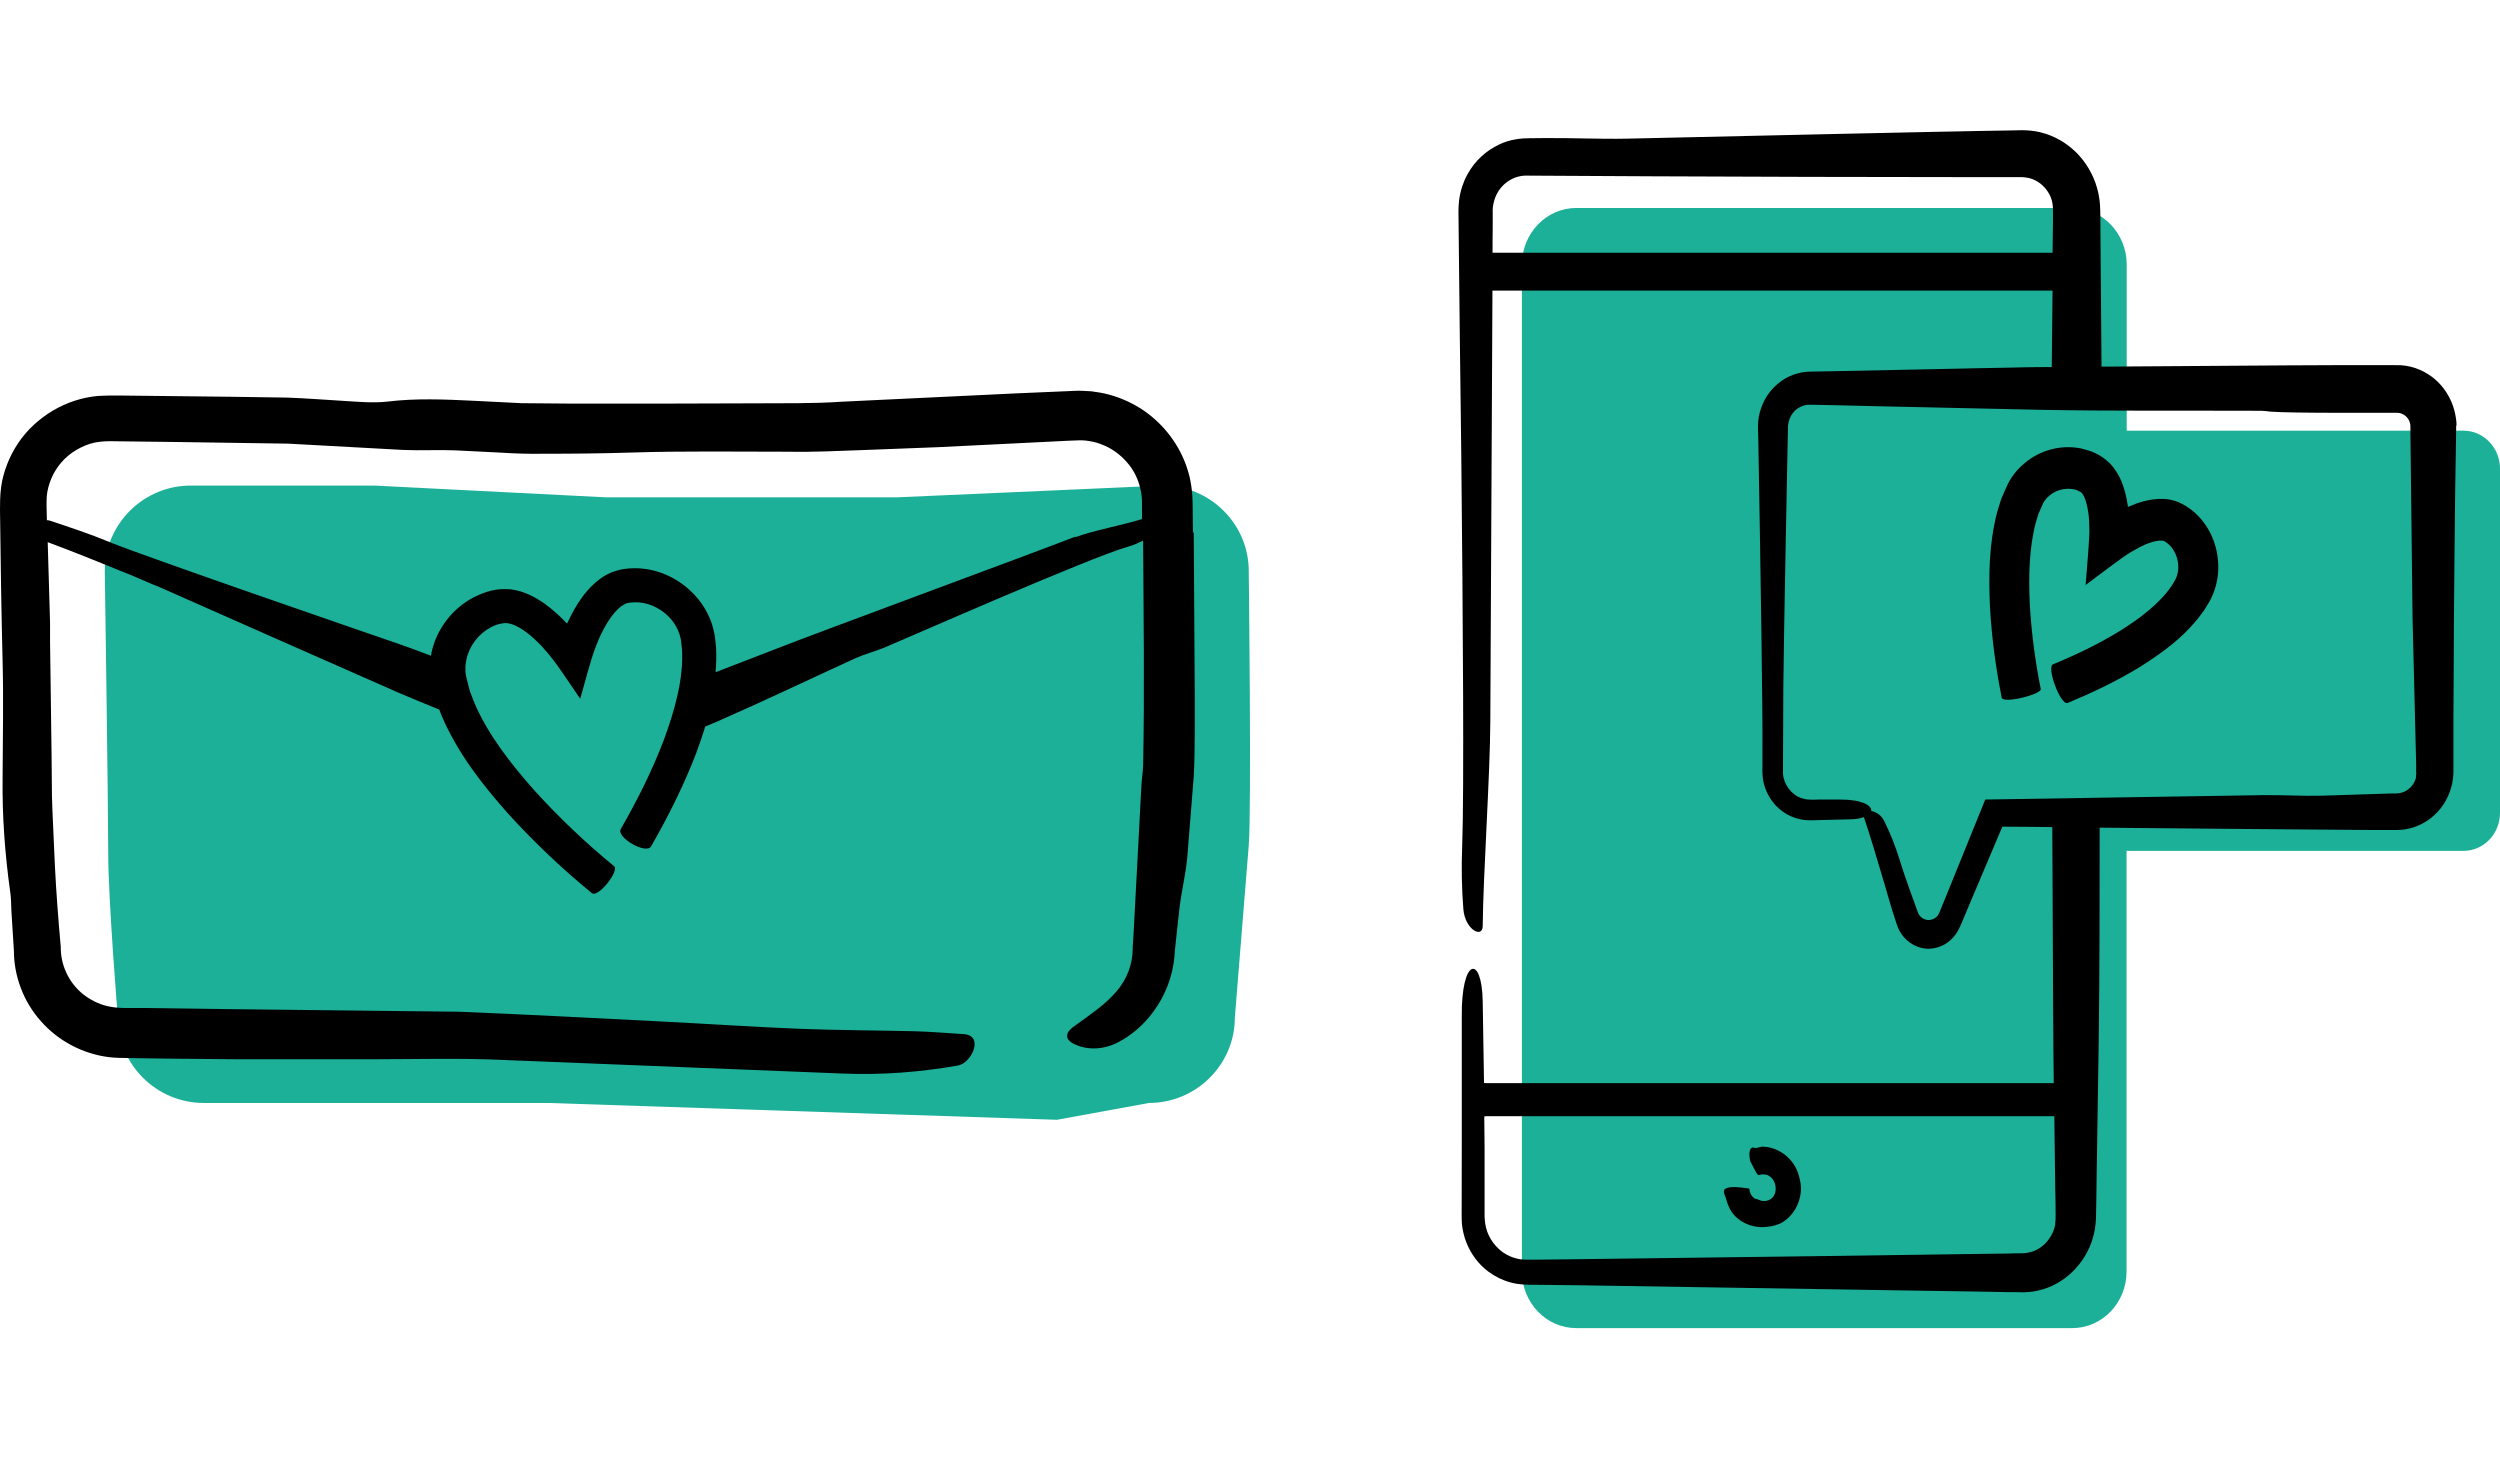
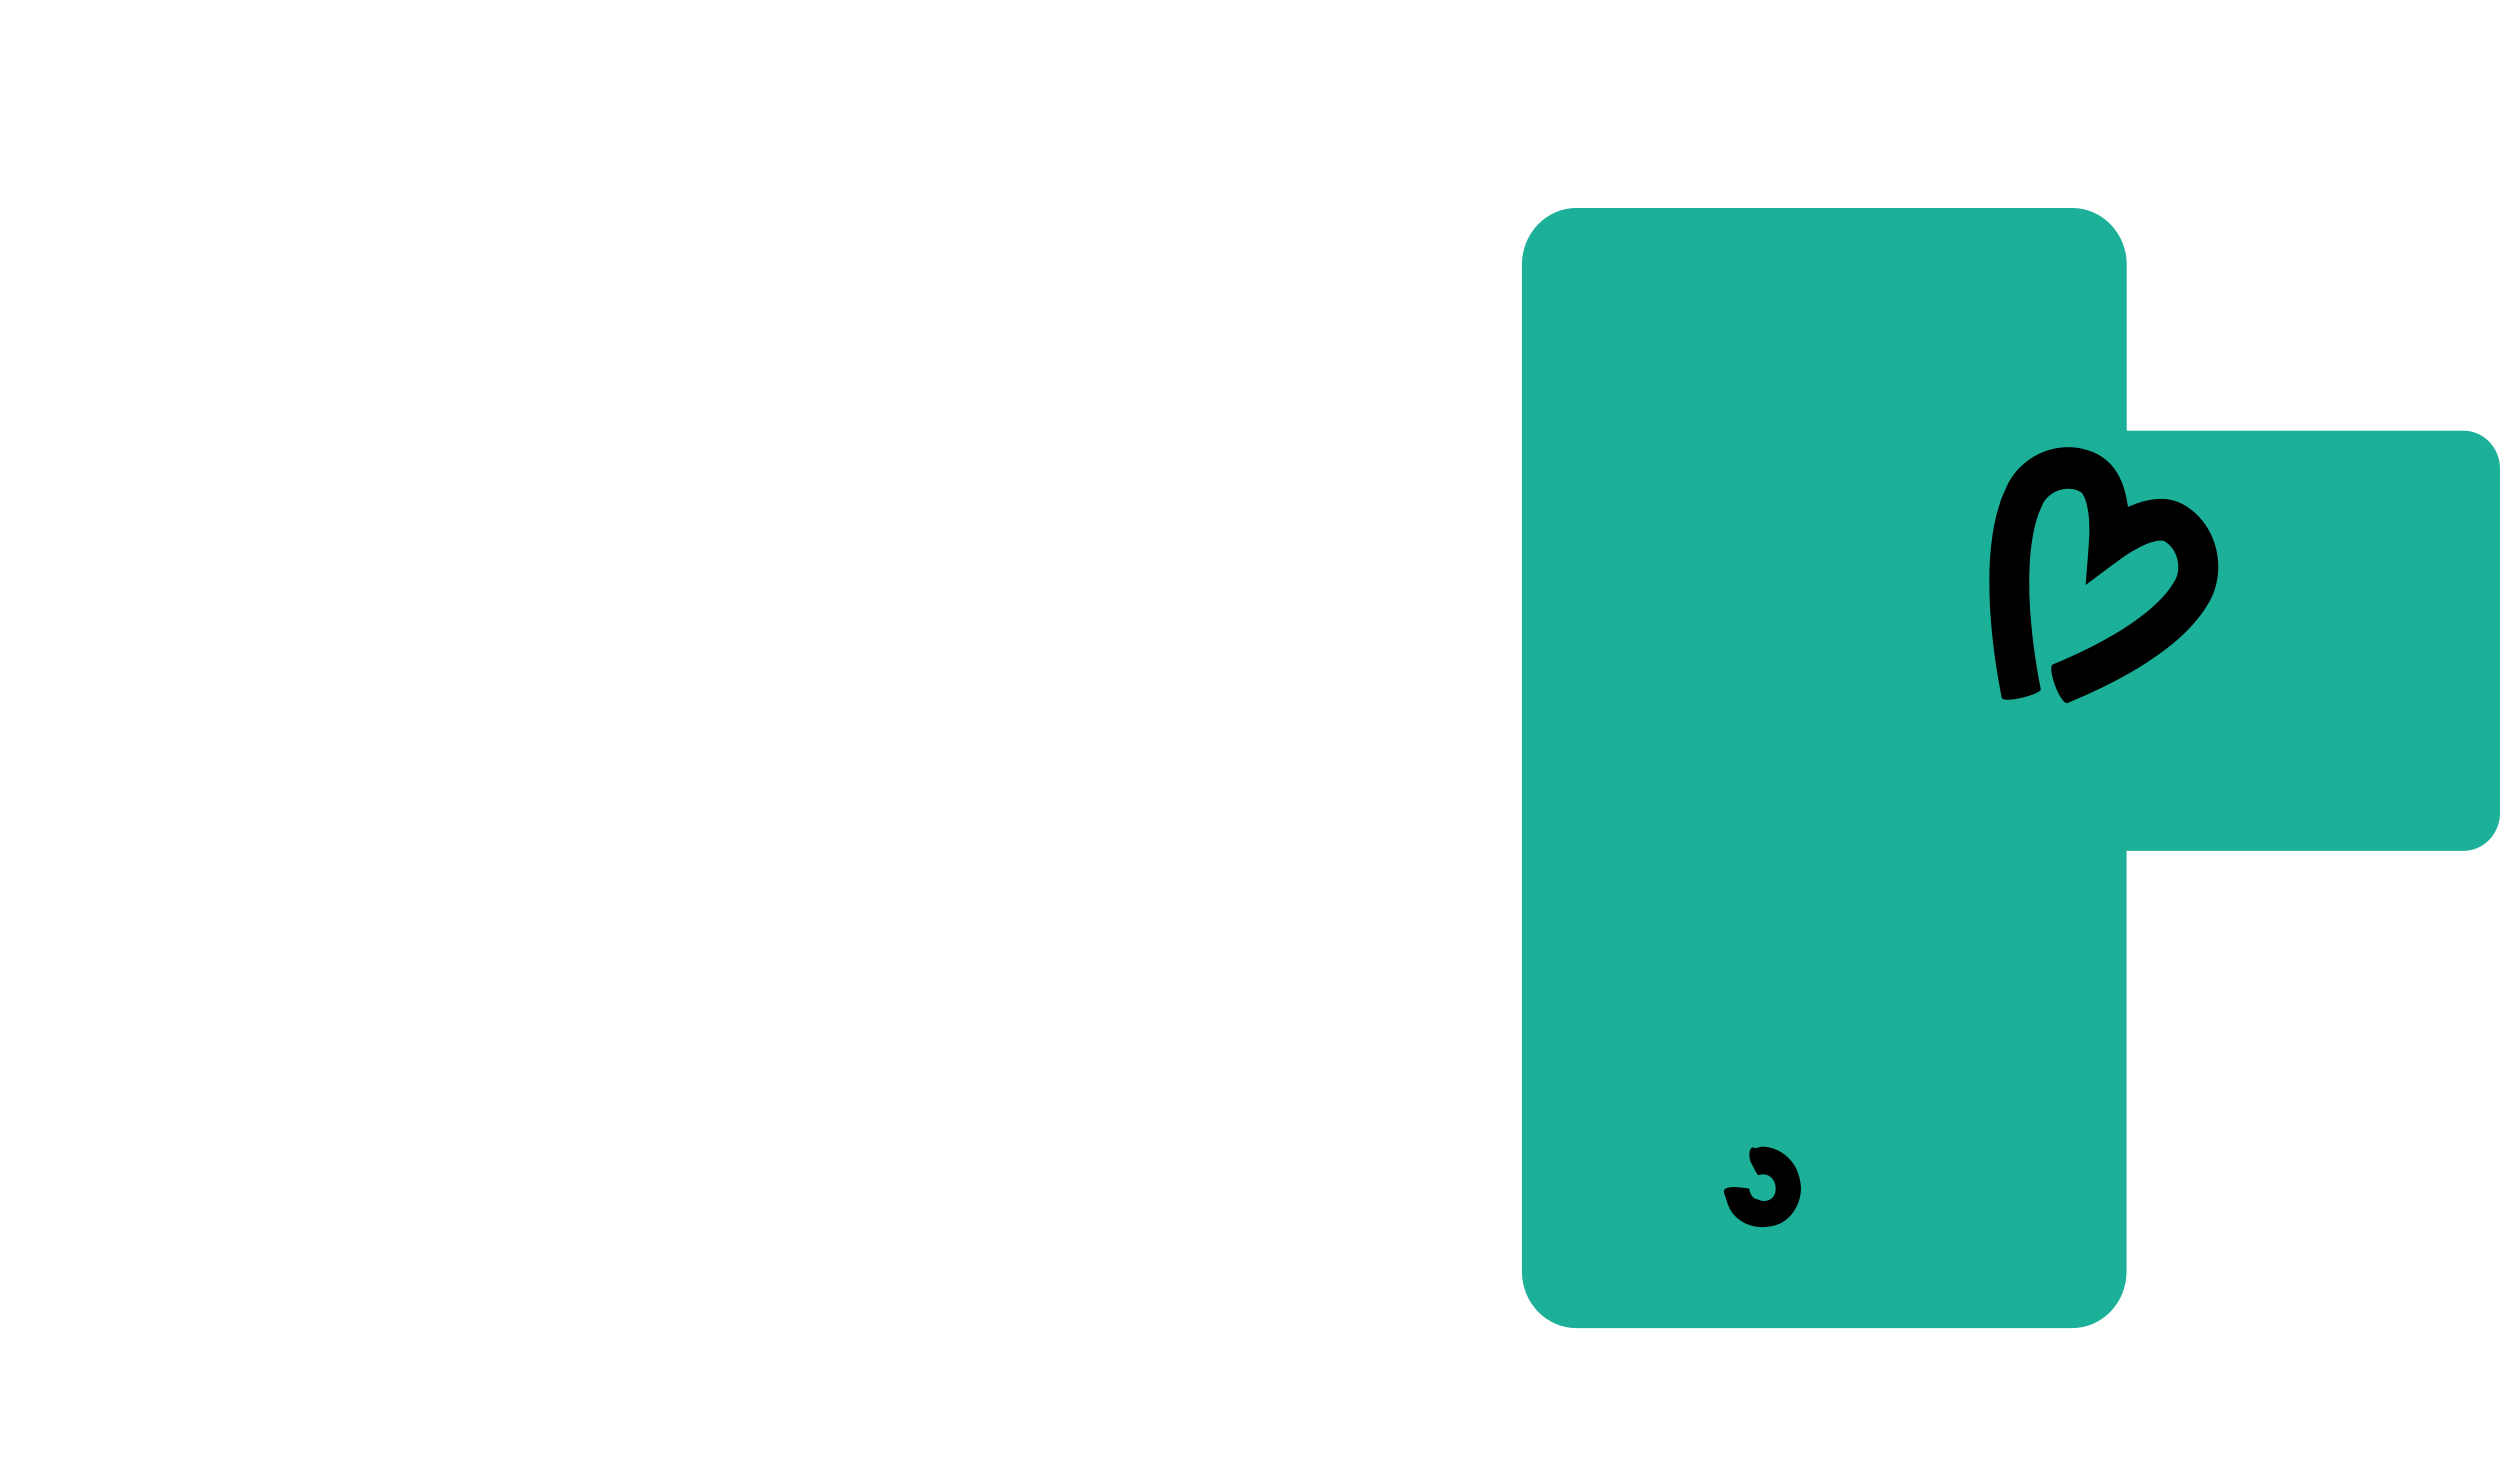
<svg xmlns="http://www.w3.org/2000/svg" width="48" height="28" viewBox="0 0 48 28" fill="none">
  <g clip-path="url(#clip0_2104_9081)">
    <path d="M47.302 8.269H40.833V5.08C40.833 4.48 40.364 3.993 39.786 3.993H30.267C29.689 3.993 29.221 4.48 29.221 5.08V24.413C29.221 25.014 29.689 25.5 30.267 25.5H39.784C40.362 25.5 40.83 25.014 40.83 24.413V16.337H47.299C47.685 16.337 48 16.01 48 15.609V8.997C48 8.596 47.685 8.269 47.299 8.269H47.302Z" fill="#1CB099" />
-     <path d="M47.165 8.179C47.165 8.142 47.165 8.099 47.158 8.059C47.147 7.977 47.13 7.887 47.099 7.799C47.037 7.618 46.925 7.432 46.753 7.283C46.584 7.137 46.352 7.028 46.096 7.012H46.006L45.947 7.01C45.906 7.01 45.868 7.01 45.827 7.01C45.745 7.01 45.661 7.01 45.576 7.01C45.405 7.01 45.228 7.01 45.047 7.01C44.683 7.01 44.302 7.012 43.921 7.015C42.396 7.026 40.868 7.036 40.448 7.039C40.415 7.039 40.382 7.039 40.349 7.039C40.341 6.074 40.333 5.149 40.328 4.392C40.328 4.272 40.328 4.158 40.325 4.049C40.323 3.906 40.305 3.746 40.264 3.611C40.187 3.334 40.041 3.114 39.893 2.957C39.586 2.641 39.276 2.566 39.164 2.537C39.051 2.511 38.934 2.5 38.824 2.5L38.578 2.505L38.089 2.513L37.112 2.532L35.157 2.574L31.247 2.662C30.714 2.673 30.18 2.646 29.647 2.651C29.591 2.651 29.494 2.651 29.363 2.654C29.228 2.654 28.992 2.67 28.775 2.779C28.552 2.885 28.319 3.074 28.168 3.361C28.092 3.502 28.038 3.667 28.015 3.842C27.992 4.033 28.007 4.169 28.005 4.32C28.017 5.54 28.035 7.097 28.056 8.689C28.089 11.875 28.112 15.2 28.074 16.241C28.058 16.645 28.064 17.065 28.097 17.461C28.13 17.849 28.465 18.025 28.468 17.78C28.478 16.773 28.611 14.86 28.614 13.85C28.619 12.683 28.637 9.157 28.655 5.58H39.409C39.404 6.133 39.399 6.643 39.394 7.047C39.097 7.047 38.803 7.052 38.506 7.06C38.386 7.06 37.728 7.076 36.789 7.095C36.318 7.105 35.778 7.116 35.2 7.127C35.057 7.129 34.908 7.132 34.76 7.135C34.545 7.137 34.322 7.212 34.151 7.355C33.974 7.493 33.846 7.695 33.788 7.918C33.772 7.974 33.765 8.03 33.757 8.089C33.754 8.144 33.752 8.211 33.754 8.243L33.76 8.485C33.806 11.07 33.846 13.759 33.839 14.413V14.703C33.836 14.785 33.834 14.926 33.867 15.048C33.928 15.296 34.092 15.511 34.307 15.633C34.414 15.694 34.532 15.731 34.653 15.745C34.786 15.755 34.857 15.745 34.957 15.745L35.517 15.731C35.63 15.731 35.72 15.713 35.786 15.689C35.899 16.013 36.037 16.486 36.178 16.959C36.213 17.079 36.249 17.198 36.282 17.315C36.3 17.374 36.318 17.432 36.334 17.488C36.362 17.576 36.39 17.663 36.418 17.748C36.533 18.104 36.866 18.253 37.117 18.208C37.252 18.189 37.426 18.115 37.552 17.934C37.618 17.847 37.667 17.708 37.728 17.568C37.764 17.485 37.803 17.392 37.843 17.294C37.989 16.951 38.181 16.491 38.445 15.872C38.731 15.872 39.054 15.877 39.404 15.88C39.409 16.906 39.414 17.711 39.414 18.049C39.42 18.965 39.42 19.88 39.432 20.796H28.516C28.516 20.796 28.501 20.794 28.493 20.791C28.486 20.267 28.478 19.747 28.468 19.223C28.452 18.322 28.056 18.383 28.066 19.518V21.955L28.064 23.175C28.064 23.276 28.061 23.374 28.069 23.502C28.081 23.621 28.11 23.741 28.153 23.852C28.24 24.076 28.388 24.275 28.578 24.416C28.706 24.511 28.852 24.583 29.003 24.623C29.154 24.666 29.325 24.668 29.445 24.668L30.238 24.676C30.489 24.681 33.606 24.729 36.782 24.78C37.178 24.785 37.577 24.793 37.971 24.798C38.168 24.801 38.363 24.804 38.557 24.809C38.657 24.809 38.757 24.809 38.854 24.812C38.982 24.812 39.11 24.788 39.23 24.753C39.722 24.604 40.098 24.171 40.205 23.682C40.233 23.565 40.244 23.425 40.244 23.329C40.244 23.238 40.246 23.151 40.249 23.063C40.251 22.888 40.254 22.718 40.256 22.553C40.277 21.235 40.292 20.262 40.295 20.004C40.313 18.633 40.313 17.262 40.313 15.891C41.226 15.899 42.232 15.909 43.179 15.917C44.054 15.923 44.88 15.931 45.548 15.936C45.717 15.936 45.873 15.936 46.022 15.936C46.247 15.936 46.454 15.859 46.61 15.753C46.93 15.535 47.045 15.224 47.083 15.038C47.096 14.966 47.106 14.892 47.106 14.817V14.668V14.384V13.815L47.112 12.681C47.112 12.141 47.135 9.324 47.155 8.455C47.155 8.402 47.155 8.33 47.158 8.245C47.158 8.221 47.158 8.195 47.158 8.171L47.165 8.179ZM28.657 4.862C28.657 4.695 28.657 4.53 28.66 4.363V4.023C28.662 3.951 28.68 3.879 28.701 3.813C28.795 3.542 29.051 3.361 29.328 3.372C30.182 3.377 30.991 3.382 31.715 3.385C33.166 3.39 34.276 3.393 34.732 3.396L37.923 3.401C38.017 3.401 38.163 3.401 38.345 3.401C38.437 3.401 38.537 3.401 38.647 3.401C38.701 3.401 38.76 3.401 38.816 3.401C38.857 3.404 38.887 3.404 38.923 3.412C39.064 3.435 39.21 3.523 39.307 3.664C39.356 3.733 39.392 3.815 39.407 3.903C39.414 3.951 39.417 3.986 39.417 4.044V4.283C39.414 4.472 39.412 4.663 39.409 4.852H28.657V4.862ZM39.461 23.512C39.422 23.725 39.264 23.945 39.028 24.028C38.969 24.046 38.908 24.062 38.844 24.062C38.747 24.062 38.65 24.065 38.552 24.068C38.35 24.07 38.143 24.073 37.93 24.076C37.086 24.089 36.188 24.099 35.279 24.113C33.463 24.137 31.61 24.161 30.098 24.179C29.908 24.179 29.724 24.185 29.548 24.185C29.461 24.185 29.376 24.185 29.292 24.185C29.228 24.185 29.164 24.177 29.102 24.158C28.857 24.097 28.675 23.911 28.585 23.72C28.539 23.624 28.516 23.523 28.509 23.43C28.509 23.406 28.506 23.382 28.504 23.361C28.504 23.331 28.504 23.302 28.504 23.273C28.504 23.217 28.504 23.162 28.504 23.111C28.504 22.904 28.504 22.739 28.504 22.619C28.506 22.226 28.504 21.833 28.498 21.437C28.506 21.437 28.514 21.431 28.521 21.431H39.443C39.443 21.546 39.445 21.676 39.448 21.825C39.45 22.051 39.456 22.314 39.458 22.609C39.458 22.758 39.463 22.914 39.466 23.076C39.466 23.159 39.466 23.241 39.468 23.329C39.468 23.406 39.468 23.443 39.458 23.502L39.461 23.512ZM46.39 14.918C46.377 14.979 46.349 15.038 46.308 15.088C46.267 15.139 46.213 15.179 46.157 15.203C46.129 15.216 46.096 15.224 46.065 15.229L46.011 15.234H45.927L44.586 15.277C44.223 15.287 43.854 15.264 43.488 15.266C43.122 15.272 40.517 15.314 38.117 15.351C37.923 15.832 37.731 16.305 37.549 16.752C37.465 16.956 37.383 17.158 37.306 17.35C37.281 17.413 37.255 17.477 37.229 17.538C37.201 17.597 37.15 17.639 37.091 17.655C36.973 17.692 36.851 17.615 36.82 17.509C36.774 17.382 36.733 17.262 36.692 17.156C36.597 16.89 36.523 16.675 36.48 16.529C36.398 16.265 36.295 15.997 36.172 15.755C36.116 15.644 36.014 15.585 35.927 15.572C35.945 15.466 35.748 15.349 35.323 15.351H34.921C34.857 15.354 34.778 15.357 34.729 15.351C34.678 15.351 34.63 15.338 34.581 15.322C34.389 15.253 34.246 15.059 34.233 14.849L34.24 13.194L34.256 12.064C34.256 11.974 34.269 11.376 34.284 10.515C34.292 10.084 34.302 9.59 34.312 9.061C34.317 8.798 34.322 8.524 34.328 8.245V8.192L34.333 8.16C34.333 8.139 34.34 8.118 34.343 8.097C34.353 8.057 34.368 8.017 34.389 7.98C34.43 7.908 34.494 7.847 34.566 7.812C34.601 7.794 34.64 7.783 34.678 7.775C34.722 7.77 34.745 7.77 34.824 7.772C34.96 7.775 35.095 7.778 35.231 7.78C35.499 7.786 35.768 7.791 36.027 7.799C36.546 7.81 37.04 7.82 37.475 7.831C38.345 7.849 38.987 7.863 39.159 7.868C40.576 7.895 41.999 7.881 43.417 7.887C43.473 7.887 43.532 7.897 43.588 7.903C43.775 7.918 44.284 7.926 44.944 7.926C45.272 7.926 45.64 7.926 46.024 7.926C46.096 7.926 46.165 7.958 46.216 8.017C46.242 8.046 46.26 8.081 46.27 8.118C46.275 8.136 46.28 8.155 46.28 8.176V8.192V8.229V8.309C46.3 9.986 46.318 11.628 46.321 11.873L46.39 14.658V14.82C46.395 14.852 46.39 14.884 46.385 14.913L46.39 14.918Z" fill="black" />
    <path d="M42.076 9.792C42.005 9.736 41.941 9.691 41.823 9.64C41.718 9.598 41.611 9.579 41.516 9.579C41.324 9.577 41.165 9.617 41.02 9.667L40.856 9.733L40.853 9.704C40.84 9.622 40.825 9.537 40.802 9.449C40.753 9.276 40.684 9.085 40.515 8.902C40.316 8.708 40.147 8.657 39.952 8.609C39.566 8.535 39.169 8.641 38.87 8.894C38.796 8.958 38.724 9.027 38.665 9.109C38.604 9.189 38.55 9.284 38.522 9.356C38.489 9.433 38.45 9.513 38.42 9.59L38.348 9.824C38.184 10.448 38.182 11.054 38.207 11.644C38.24 12.237 38.317 12.813 38.432 13.393C38.458 13.52 39.208 13.329 39.182 13.228C39.075 12.694 39.003 12.144 38.972 11.602C38.947 11.062 38.96 10.515 39.085 10.042L39.136 9.872C39.157 9.819 39.182 9.771 39.203 9.718C39.226 9.659 39.244 9.63 39.267 9.601C39.29 9.569 39.318 9.542 39.349 9.516C39.471 9.409 39.653 9.364 39.807 9.393C39.876 9.401 39.975 9.46 39.97 9.465C39.993 9.489 40.037 9.566 40.06 9.664C40.073 9.712 40.083 9.768 40.093 9.827L40.103 9.904C40.106 9.938 40.111 9.975 40.111 10.012C40.111 10.087 40.119 10.156 40.116 10.236C40.103 10.541 40.068 10.913 40.044 11.232C40.27 11.065 40.526 10.868 40.753 10.706C40.868 10.621 40.978 10.563 41.089 10.502L41.199 10.451L41.268 10.424C41.357 10.393 41.442 10.377 41.495 10.379C41.557 10.387 41.534 10.374 41.613 10.43C41.723 10.515 41.8 10.658 41.818 10.812C41.828 10.889 41.823 10.966 41.803 11.036C41.795 11.07 41.779 11.105 41.764 11.134C41.746 11.168 41.715 11.214 41.692 11.254C41.465 11.586 41.086 11.875 40.692 12.12C40.293 12.364 39.858 12.574 39.418 12.755C39.287 12.803 39.563 13.557 39.702 13.496C40.172 13.3 40.638 13.079 41.086 12.806C41.529 12.524 41.977 12.21 42.325 11.708C42.365 11.639 42.406 11.583 42.447 11.503C42.488 11.421 42.522 11.333 42.544 11.246C42.591 11.07 42.603 10.887 42.58 10.709C42.539 10.355 42.363 10.015 42.079 9.792H42.076Z" fill="black" />
    <path d="M33.816 22.019C33.77 22.019 33.729 22.056 33.683 22.037C33.596 22.008 33.565 22.13 33.606 22.298C33.719 22.518 33.732 22.545 33.76 22.561C33.767 22.566 33.77 22.561 33.775 22.561C33.834 22.54 33.908 22.542 33.965 22.577C34.021 22.609 34.064 22.667 34.08 22.731C34.087 22.752 34.087 22.773 34.092 22.795C34.1 22.864 34.082 22.941 34.031 22.994C33.987 23.042 33.923 23.061 33.865 23.061C33.824 23.061 33.785 23.044 33.749 23.029C33.729 23.018 33.698 23.021 33.675 23.002C33.624 22.959 33.591 22.896 33.588 22.829C33.588 22.816 33.522 22.811 33.422 22.8C33.294 22.784 33.153 22.787 33.11 22.84C33.094 22.858 33.097 22.877 33.1 22.893C33.107 22.938 33.13 22.975 33.141 23.018C33.171 23.13 33.217 23.244 33.297 23.331C33.453 23.504 33.691 23.581 33.911 23.557C34.021 23.547 34.136 23.523 34.233 23.462C34.425 23.342 34.55 23.124 34.574 22.898C34.589 22.765 34.561 22.63 34.517 22.508C34.412 22.218 34.121 22.008 33.813 22.016L33.816 22.019Z" fill="black" />
  </g>
  <g clip-path="url(#clip1_2104_9081)">
    <path d="M20.292 21.5L10.525 21.177H3.913C3.005 21.177 2.263 20.44 2.263 19.538C2.263 19.538 2.078 17.284 2.078 16.387C2.078 15.489 2.012 10.963 2.012 10.963C2.012 10.061 2.754 9.323 3.662 9.323H7.19L11.639 9.549H17.216L22.326 9.323C23.234 9.323 23.976 10.061 23.976 10.963C23.976 10.963 24.031 15.552 23.976 16.232C23.92 16.911 23.709 19.538 23.709 19.538C23.709 20.44 22.967 21.177 22.059 21.177" fill="#1CB099" />
-     <path d="M22.904 10.229L22.899 9.686C22.899 9.478 22.87 9.221 22.796 9.001C22.651 8.547 22.35 8.151 21.956 7.88C21.758 7.747 21.539 7.644 21.309 7.581C21.193 7.547 21.074 7.529 20.955 7.513L20.768 7.503C20.699 7.5 20.67 7.503 20.62 7.505L19.527 7.552L16.158 7.713C15.595 7.752 15.038 7.739 14.476 7.744L12.796 7.749H10.94L10.01 7.741L9.078 7.694C8.532 7.668 7.985 7.644 7.446 7.71C7.182 7.741 6.879 7.715 6.596 7.697C6.24 7.676 5.881 7.647 5.524 7.634L4.447 7.618L2.292 7.594H2.107C2.046 7.594 1.959 7.6 1.885 7.602C1.732 7.615 1.579 7.647 1.434 7.694C1.141 7.789 0.871 7.951 0.647 8.159C0.422 8.366 0.248 8.628 0.137 8.914C0.082 9.056 0.04 9.205 0.021 9.358C0 9.512 0 9.683 0 9.788C0.011 10.761 0.026 11.735 0.05 12.708C0.069 13.443 0.053 14.177 0.05 14.912C0.04 15.673 0.095 16.407 0.198 17.139C0.214 17.255 0.214 17.378 0.219 17.496L0.267 18.255C0.267 18.745 0.454 19.236 0.782 19.603C1.112 19.981 1.59 20.238 2.099 20.298C2.163 20.306 2.226 20.309 2.289 20.311C2.355 20.314 2.395 20.311 2.448 20.314L2.749 20.319L3.351 20.327L4.558 20.338H7.132C7.988 20.338 8.846 20.311 9.704 20.353L16.15 20.611C16.931 20.645 17.671 20.584 18.394 20.458C18.653 20.414 18.906 19.876 18.5 19.855C18.191 19.837 17.879 19.808 17.57 19.8C16.831 19.782 16.091 19.782 15.352 19.753C14.476 19.718 13.601 19.658 12.725 19.614C11.418 19.548 10.108 19.477 8.801 19.425L4.365 19.375L2.788 19.354H2.408C2.337 19.354 2.295 19.349 2.252 19.346C2.208 19.346 2.165 19.335 2.123 19.33C1.951 19.301 1.788 19.228 1.645 19.126C1.355 18.921 1.175 18.577 1.167 18.223V18.194V18.184C1.12 17.667 1.08 17.142 1.054 16.623L1.006 15.55C0.998 15.371 0.995 15.2 0.995 15.025L0.99 14.482L0.961 12.309V11.952L0.916 10.41C1.458 10.609 1.991 10.832 2.527 11.047C2.709 11.121 2.886 11.205 3.068 11.275C3.237 11.352 7.288 13.141 7.629 13.29C7.895 13.406 8.165 13.514 8.434 13.624L8.487 13.76C8.801 14.482 9.268 15.072 9.759 15.626C10.259 16.174 10.789 16.678 11.362 17.147C11.484 17.247 11.898 16.717 11.79 16.63C11.249 16.187 10.731 15.696 10.264 15.18C9.802 14.66 9.369 14.101 9.11 13.5L9.023 13.275C8.999 13.199 8.986 13.125 8.965 13.049C8.944 12.968 8.933 12.91 8.936 12.847C8.933 12.784 8.944 12.719 8.957 12.655C9.01 12.401 9.192 12.168 9.419 12.047C9.524 11.986 9.683 11.952 9.744 11.966C9.833 11.976 9.958 12.031 10.076 12.118C10.137 12.16 10.195 12.21 10.253 12.262C10.282 12.291 10.311 12.315 10.34 12.346L10.385 12.39C10.401 12.406 10.409 12.414 10.446 12.459C10.568 12.593 10.678 12.739 10.795 12.91L11.14 13.416C11.241 13.073 11.331 12.687 11.449 12.39C11.523 12.202 11.539 12.183 11.576 12.105C11.608 12.042 11.645 11.981 11.682 11.921C11.756 11.808 11.84 11.706 11.922 11.645C12.012 11.582 12.044 11.569 12.181 11.564C12.411 11.556 12.648 11.656 12.82 11.821C12.907 11.905 12.976 12.002 13.021 12.11C13.044 12.162 13.06 12.217 13.071 12.273C13.081 12.33 13.087 12.406 13.095 12.472C13.126 13.033 12.955 13.642 12.741 14.219C12.519 14.802 12.234 15.368 11.919 15.917C11.824 16.074 12.411 16.418 12.503 16.247C12.831 15.673 13.129 15.082 13.369 14.455C13.43 14.29 13.488 14.122 13.541 13.949C13.66 13.899 13.747 13.862 13.781 13.849C14.666 13.461 15.537 13.044 16.416 12.642C16.596 12.561 16.789 12.511 16.971 12.438C17.285 12.309 20.948 10.693 21.666 10.494C21.764 10.467 21.858 10.425 21.948 10.378C21.956 11.821 21.977 13.277 21.948 14.697C21.946 14.765 21.94 14.82 21.932 14.888C21.924 14.959 21.917 15.03 21.914 15.101L21.764 17.937L21.748 18.184V18.205V18.215C21.748 18.514 21.634 18.808 21.436 19.036C21.204 19.304 20.929 19.482 20.636 19.695C20.47 19.805 20.417 19.942 20.62 20.044C20.834 20.151 21.167 20.183 21.507 19.991C21.924 19.761 22.244 19.372 22.416 18.931C22.505 18.703 22.553 18.459 22.558 18.215V18.249C22.587 17.971 22.616 17.696 22.648 17.42C22.688 17.095 22.767 16.777 22.796 16.455L22.92 14.907C22.936 14.615 22.936 14.366 22.939 14.101V13.322L22.92 10.218L22.904 10.229ZM20.652 10.302C19.841 10.617 15.553 12.199 14.927 12.448L13.826 12.873C13.805 12.881 13.773 12.894 13.739 12.907C13.752 12.755 13.757 12.6 13.749 12.44C13.739 12.346 13.733 12.259 13.715 12.16C13.694 12.057 13.665 11.955 13.623 11.861C13.541 11.669 13.419 11.498 13.271 11.357C12.978 11.073 12.572 10.898 12.149 10.911C12.044 10.916 11.948 10.921 11.816 10.963C11.695 11 11.589 11.06 11.502 11.129C11.325 11.265 11.204 11.42 11.101 11.577C11.051 11.656 11.006 11.735 10.964 11.816L10.887 11.973L10.805 11.889C10.774 11.855 10.734 11.821 10.697 11.787C10.623 11.719 10.544 11.653 10.457 11.59C10.282 11.47 10.079 11.352 9.807 11.315C9.506 11.289 9.305 11.367 9.091 11.47C8.682 11.687 8.384 12.078 8.286 12.524C8.281 12.545 8.278 12.569 8.275 12.59C8.059 12.509 7.84 12.425 7.621 12.351C7.375 12.267 2.73 10.669 2.102 10.407C1.73 10.252 1.344 10.126 0.964 9.998C0.94 9.99 0.922 9.99 0.9 9.987V9.972C0.895 9.806 0.89 9.623 0.898 9.528C0.908 9.41 0.94 9.295 0.988 9.182C1.083 8.961 1.249 8.767 1.458 8.644C1.571 8.576 1.693 8.523 1.822 8.497C1.954 8.471 2.062 8.468 2.266 8.473L3.353 8.486L5.532 8.518L7.747 8.639C8.08 8.654 8.413 8.633 8.746 8.647L9.585 8.689C9.865 8.707 10.145 8.717 10.428 8.712C10.99 8.712 11.552 8.707 12.117 8.689C13.124 8.657 14.132 8.673 15.141 8.673C15.621 8.683 16.097 8.657 16.575 8.641L18.009 8.586L20.496 8.463L20.702 8.455C20.739 8.455 20.768 8.455 20.786 8.455L20.855 8.46C20.953 8.473 21.053 8.492 21.146 8.531C21.333 8.599 21.502 8.72 21.634 8.872C21.769 9.022 21.856 9.205 21.898 9.397C21.922 9.497 21.927 9.581 21.927 9.704V9.966C21.571 10.079 20.963 10.192 20.652 10.313V10.302Z" fill="black" />
+     <path d="M22.904 10.229L22.899 9.686C22.899 9.478 22.87 9.221 22.796 9.001C22.651 8.547 22.35 8.151 21.956 7.88C21.758 7.747 21.539 7.644 21.309 7.581C21.193 7.547 21.074 7.529 20.955 7.513L20.768 7.503C20.699 7.5 20.67 7.503 20.62 7.505L19.527 7.552L16.158 7.713C15.595 7.752 15.038 7.739 14.476 7.744L12.796 7.749H10.94L10.01 7.741L9.078 7.694C8.532 7.668 7.985 7.644 7.446 7.71C7.182 7.741 6.879 7.715 6.596 7.697C6.24 7.676 5.881 7.647 5.524 7.634L4.447 7.618L2.292 7.594H2.107C2.046 7.594 1.959 7.6 1.885 7.602C1.732 7.615 1.579 7.647 1.434 7.694C1.141 7.789 0.871 7.951 0.647 8.159C0.422 8.366 0.248 8.628 0.137 8.914C0.082 9.056 0.04 9.205 0.021 9.358C0 9.512 0 9.683 0 9.788C0.011 10.761 0.026 11.735 0.05 12.708C0.069 13.443 0.053 14.177 0.05 14.912C0.04 15.673 0.095 16.407 0.198 17.139C0.214 17.255 0.214 17.378 0.219 17.496L0.267 18.255C0.267 18.745 0.454 19.236 0.782 19.603C1.112 19.981 1.59 20.238 2.099 20.298C2.163 20.306 2.226 20.309 2.289 20.311C2.355 20.314 2.395 20.311 2.448 20.314L2.749 20.319L3.351 20.327L4.558 20.338H7.132C7.988 20.338 8.846 20.311 9.704 20.353L16.15 20.611C16.931 20.645 17.671 20.584 18.394 20.458C18.653 20.414 18.906 19.876 18.5 19.855C18.191 19.837 17.879 19.808 17.57 19.8C16.831 19.782 16.091 19.782 15.352 19.753C14.476 19.718 13.601 19.658 12.725 19.614C11.418 19.548 10.108 19.477 8.801 19.425L4.365 19.375L2.788 19.354H2.408C2.337 19.354 2.295 19.349 2.252 19.346C1.951 19.301 1.788 19.228 1.645 19.126C1.355 18.921 1.175 18.577 1.167 18.223V18.194V18.184C1.12 17.667 1.08 17.142 1.054 16.623L1.006 15.55C0.998 15.371 0.995 15.2 0.995 15.025L0.99 14.482L0.961 12.309V11.952L0.916 10.41C1.458 10.609 1.991 10.832 2.527 11.047C2.709 11.121 2.886 11.205 3.068 11.275C3.237 11.352 7.288 13.141 7.629 13.29C7.895 13.406 8.165 13.514 8.434 13.624L8.487 13.76C8.801 14.482 9.268 15.072 9.759 15.626C10.259 16.174 10.789 16.678 11.362 17.147C11.484 17.247 11.898 16.717 11.79 16.63C11.249 16.187 10.731 15.696 10.264 15.18C9.802 14.66 9.369 14.101 9.11 13.5L9.023 13.275C8.999 13.199 8.986 13.125 8.965 13.049C8.944 12.968 8.933 12.91 8.936 12.847C8.933 12.784 8.944 12.719 8.957 12.655C9.01 12.401 9.192 12.168 9.419 12.047C9.524 11.986 9.683 11.952 9.744 11.966C9.833 11.976 9.958 12.031 10.076 12.118C10.137 12.16 10.195 12.21 10.253 12.262C10.282 12.291 10.311 12.315 10.34 12.346L10.385 12.39C10.401 12.406 10.409 12.414 10.446 12.459C10.568 12.593 10.678 12.739 10.795 12.91L11.14 13.416C11.241 13.073 11.331 12.687 11.449 12.39C11.523 12.202 11.539 12.183 11.576 12.105C11.608 12.042 11.645 11.981 11.682 11.921C11.756 11.808 11.84 11.706 11.922 11.645C12.012 11.582 12.044 11.569 12.181 11.564C12.411 11.556 12.648 11.656 12.82 11.821C12.907 11.905 12.976 12.002 13.021 12.11C13.044 12.162 13.06 12.217 13.071 12.273C13.081 12.33 13.087 12.406 13.095 12.472C13.126 13.033 12.955 13.642 12.741 14.219C12.519 14.802 12.234 15.368 11.919 15.917C11.824 16.074 12.411 16.418 12.503 16.247C12.831 15.673 13.129 15.082 13.369 14.455C13.43 14.29 13.488 14.122 13.541 13.949C13.66 13.899 13.747 13.862 13.781 13.849C14.666 13.461 15.537 13.044 16.416 12.642C16.596 12.561 16.789 12.511 16.971 12.438C17.285 12.309 20.948 10.693 21.666 10.494C21.764 10.467 21.858 10.425 21.948 10.378C21.956 11.821 21.977 13.277 21.948 14.697C21.946 14.765 21.94 14.82 21.932 14.888C21.924 14.959 21.917 15.03 21.914 15.101L21.764 17.937L21.748 18.184V18.205V18.215C21.748 18.514 21.634 18.808 21.436 19.036C21.204 19.304 20.929 19.482 20.636 19.695C20.47 19.805 20.417 19.942 20.62 20.044C20.834 20.151 21.167 20.183 21.507 19.991C21.924 19.761 22.244 19.372 22.416 18.931C22.505 18.703 22.553 18.459 22.558 18.215V18.249C22.587 17.971 22.616 17.696 22.648 17.42C22.688 17.095 22.767 16.777 22.796 16.455L22.92 14.907C22.936 14.615 22.936 14.366 22.939 14.101V13.322L22.92 10.218L22.904 10.229ZM20.652 10.302C19.841 10.617 15.553 12.199 14.927 12.448L13.826 12.873C13.805 12.881 13.773 12.894 13.739 12.907C13.752 12.755 13.757 12.6 13.749 12.44C13.739 12.346 13.733 12.259 13.715 12.16C13.694 12.057 13.665 11.955 13.623 11.861C13.541 11.669 13.419 11.498 13.271 11.357C12.978 11.073 12.572 10.898 12.149 10.911C12.044 10.916 11.948 10.921 11.816 10.963C11.695 11 11.589 11.06 11.502 11.129C11.325 11.265 11.204 11.42 11.101 11.577C11.051 11.656 11.006 11.735 10.964 11.816L10.887 11.973L10.805 11.889C10.774 11.855 10.734 11.821 10.697 11.787C10.623 11.719 10.544 11.653 10.457 11.59C10.282 11.47 10.079 11.352 9.807 11.315C9.506 11.289 9.305 11.367 9.091 11.47C8.682 11.687 8.384 12.078 8.286 12.524C8.281 12.545 8.278 12.569 8.275 12.59C8.059 12.509 7.84 12.425 7.621 12.351C7.375 12.267 2.73 10.669 2.102 10.407C1.73 10.252 1.344 10.126 0.964 9.998C0.94 9.99 0.922 9.99 0.9 9.987V9.972C0.895 9.806 0.89 9.623 0.898 9.528C0.908 9.41 0.94 9.295 0.988 9.182C1.083 8.961 1.249 8.767 1.458 8.644C1.571 8.576 1.693 8.523 1.822 8.497C1.954 8.471 2.062 8.468 2.266 8.473L3.353 8.486L5.532 8.518L7.747 8.639C8.08 8.654 8.413 8.633 8.746 8.647L9.585 8.689C9.865 8.707 10.145 8.717 10.428 8.712C10.99 8.712 11.552 8.707 12.117 8.689C13.124 8.657 14.132 8.673 15.141 8.673C15.621 8.683 16.097 8.657 16.575 8.641L18.009 8.586L20.496 8.463L20.702 8.455C20.739 8.455 20.768 8.455 20.786 8.455L20.855 8.46C20.953 8.473 21.053 8.492 21.146 8.531C21.333 8.599 21.502 8.72 21.634 8.872C21.769 9.022 21.856 9.205 21.898 9.397C21.922 9.497 21.927 9.581 21.927 9.704V9.966C21.571 10.079 20.963 10.192 20.652 10.313V10.302Z" fill="black" />
  </g>
  <defs>
    <clipPath id="clip0_2104_9081">
      <rect width="20" height="23" fill="white" transform="translate(28 2.5)" />
    </clipPath>
    <clipPath id="clip1_2104_9081">
-       <rect width="24" height="14" fill="white" transform="translate(0 7.5)" />
-     </clipPath>
+       </clipPath>
  </defs>
</svg>